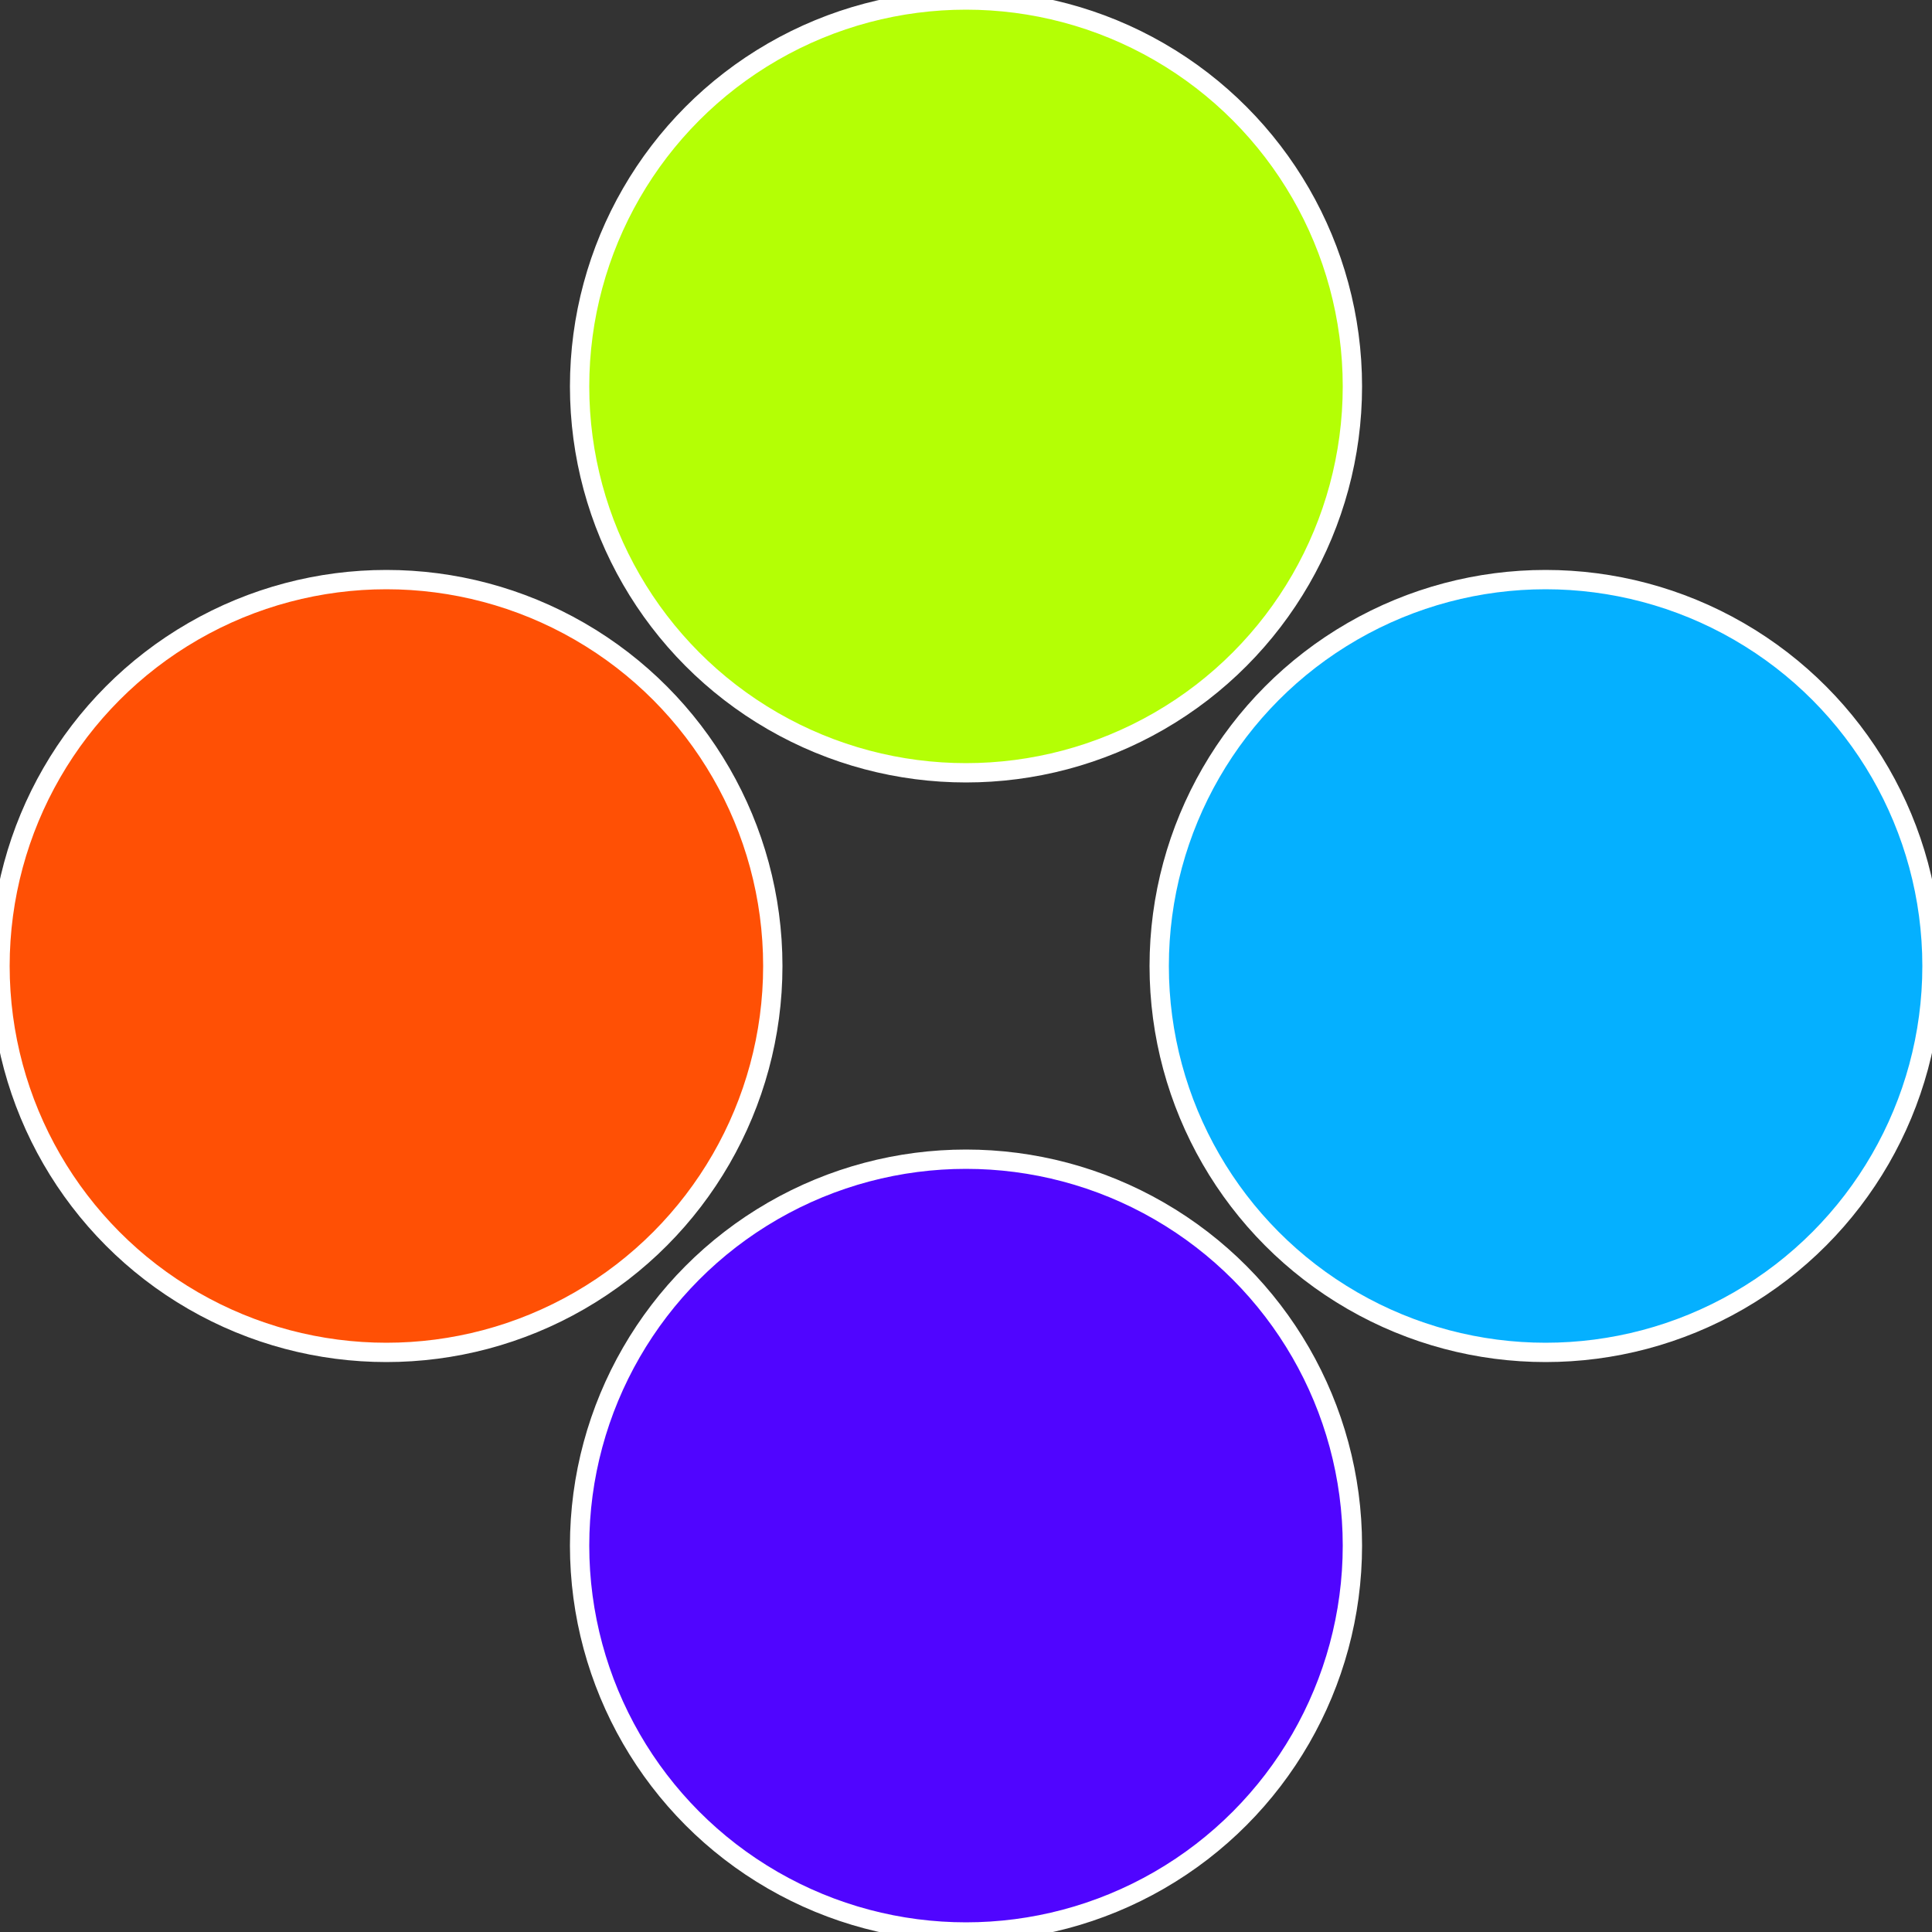
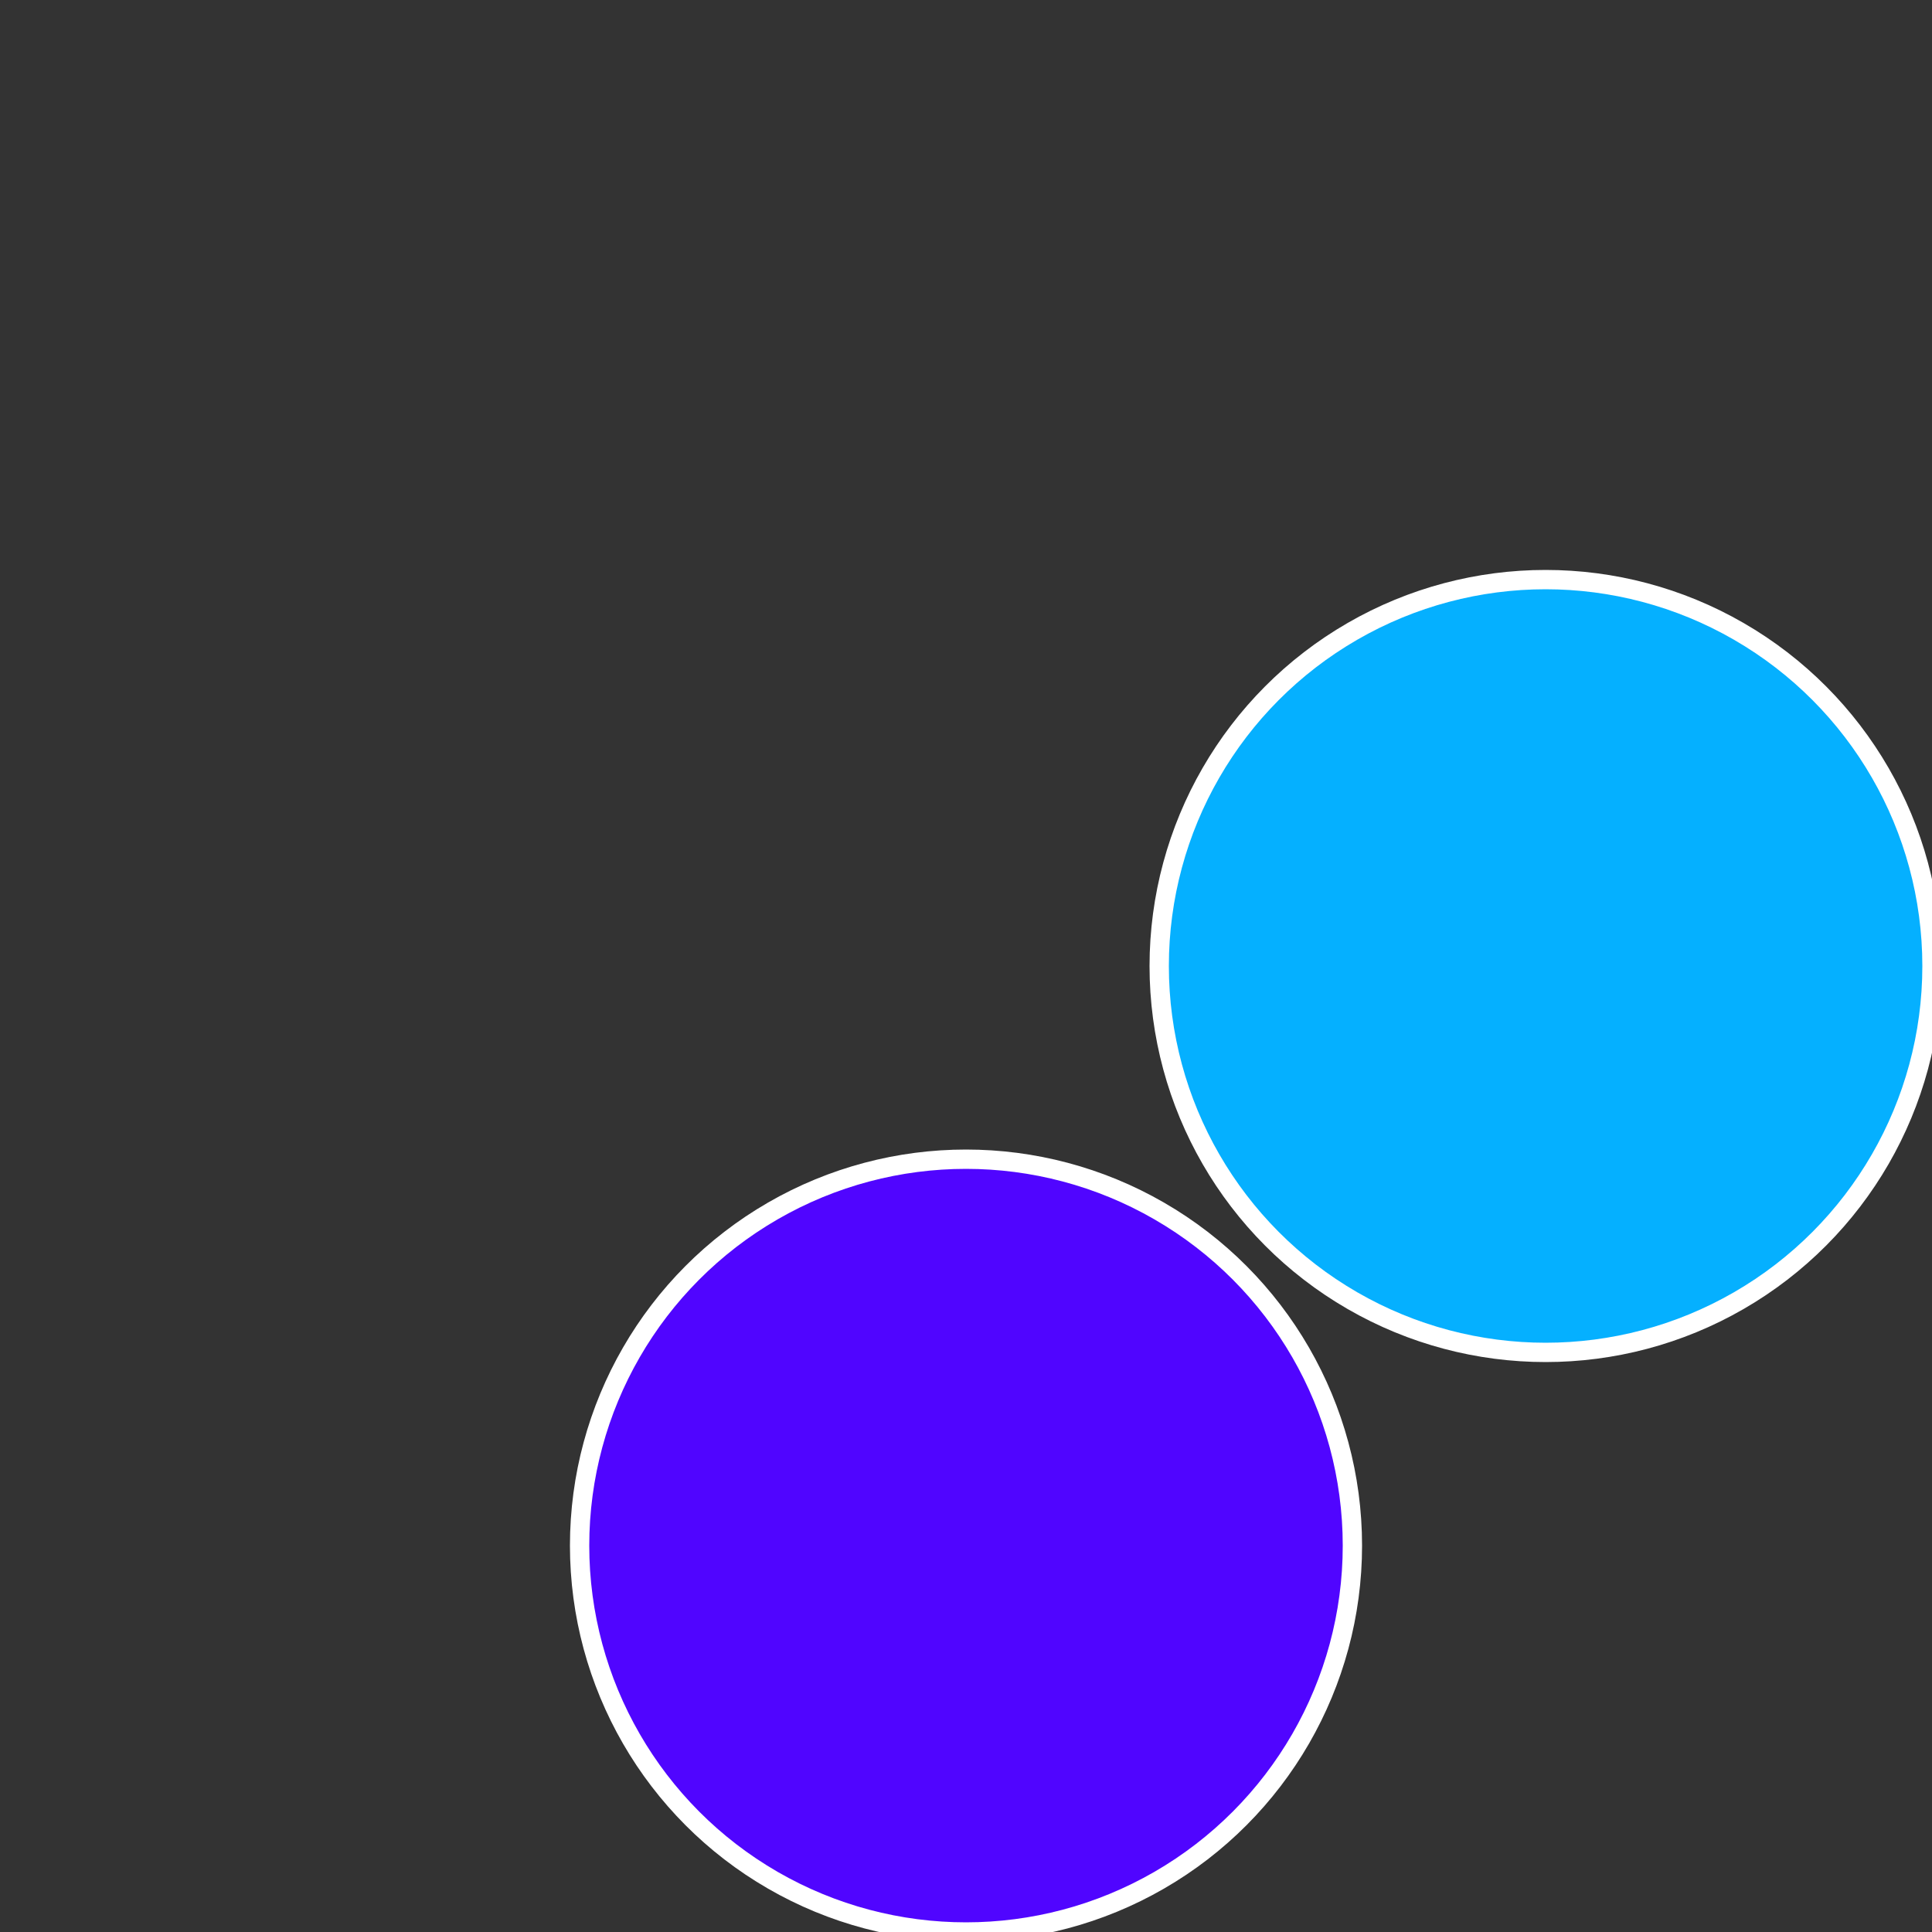
<svg xmlns="http://www.w3.org/2000/svg" width="500" height="500" viewBox="-1 -1 2 2">
  <rect x="-1" y="-1" width="2" height="2" fill="#333333" stroke="none" />
  <circle cx="0.6" cy="0" r="0.4" fill="#05b0ff" stroke="#fff" stroke-width="1%" />
  <circle cx="3.6739403974421E-17" cy="0.6" r="0.4" fill="#5005ff" stroke="#fff" stroke-width="1%" />
-   <circle cx="-0.6" cy="7.3478807948841E-17" r="0.4" fill="#ff5005" stroke="#fff" stroke-width="1%" />
-   <circle cx="-1.1021821192326E-16" cy="-0.6" r="0.4" fill="#b4ff05" stroke="#fff" stroke-width="1%" />
</svg>